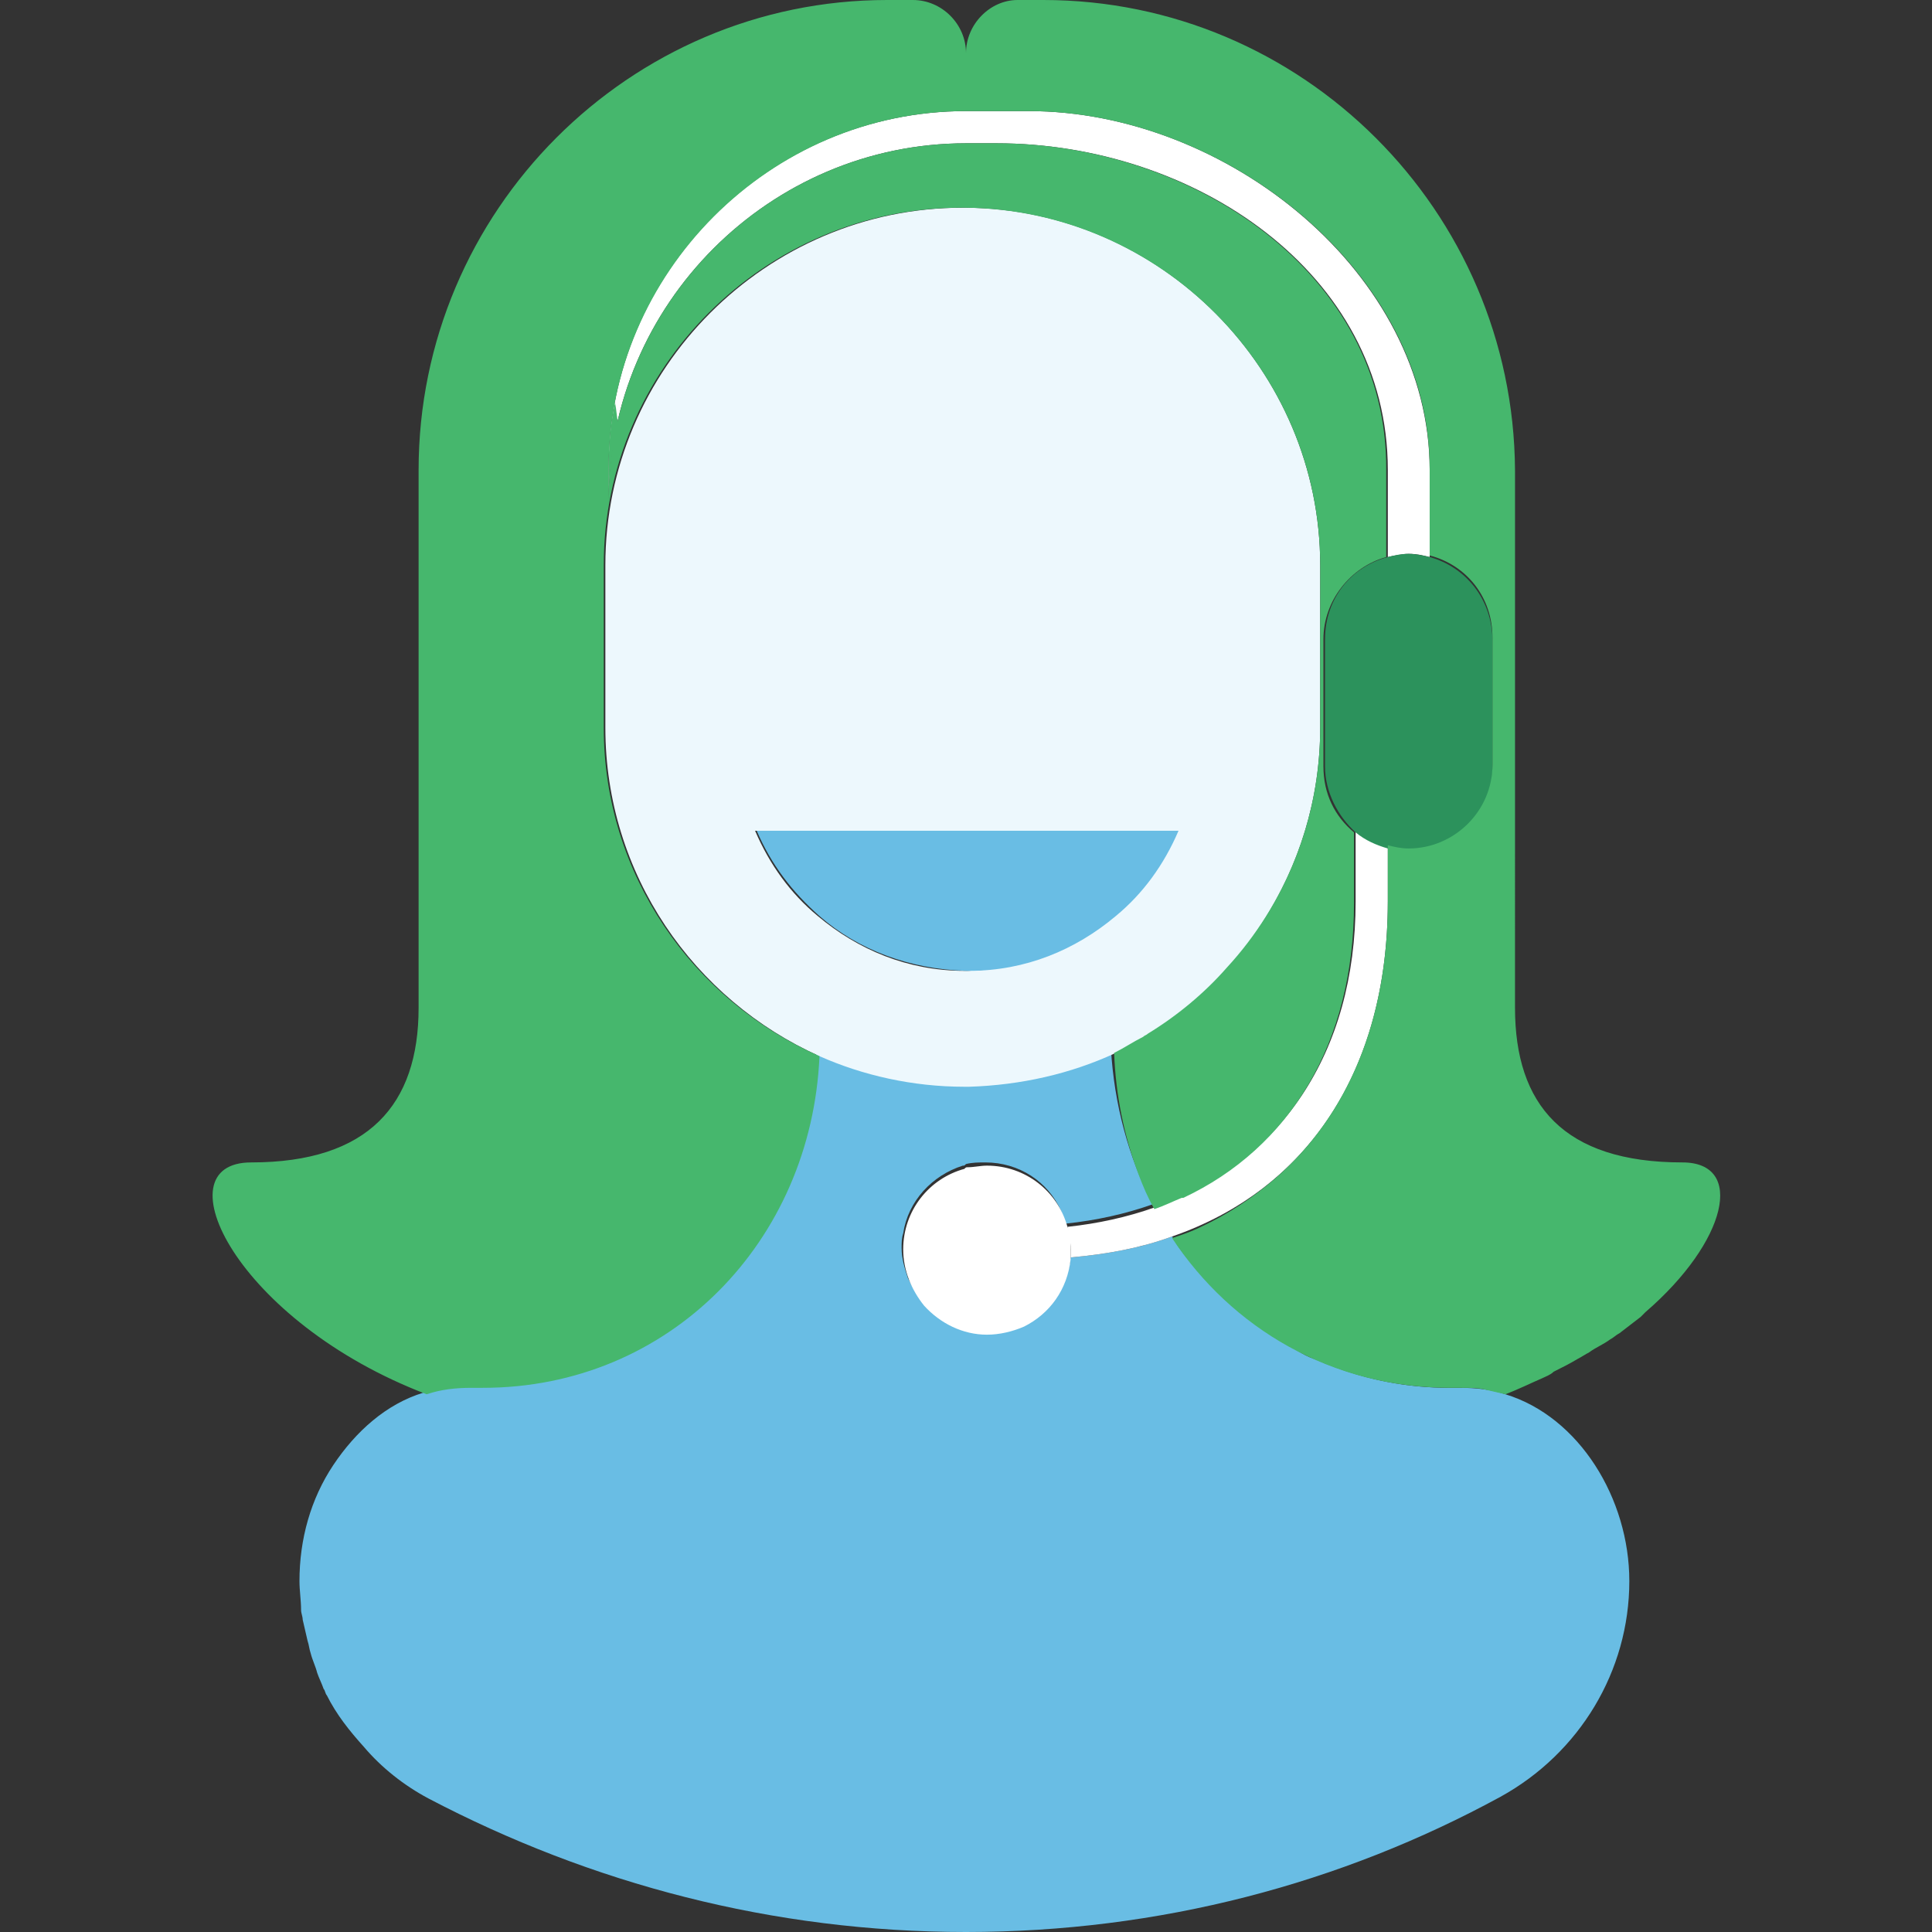
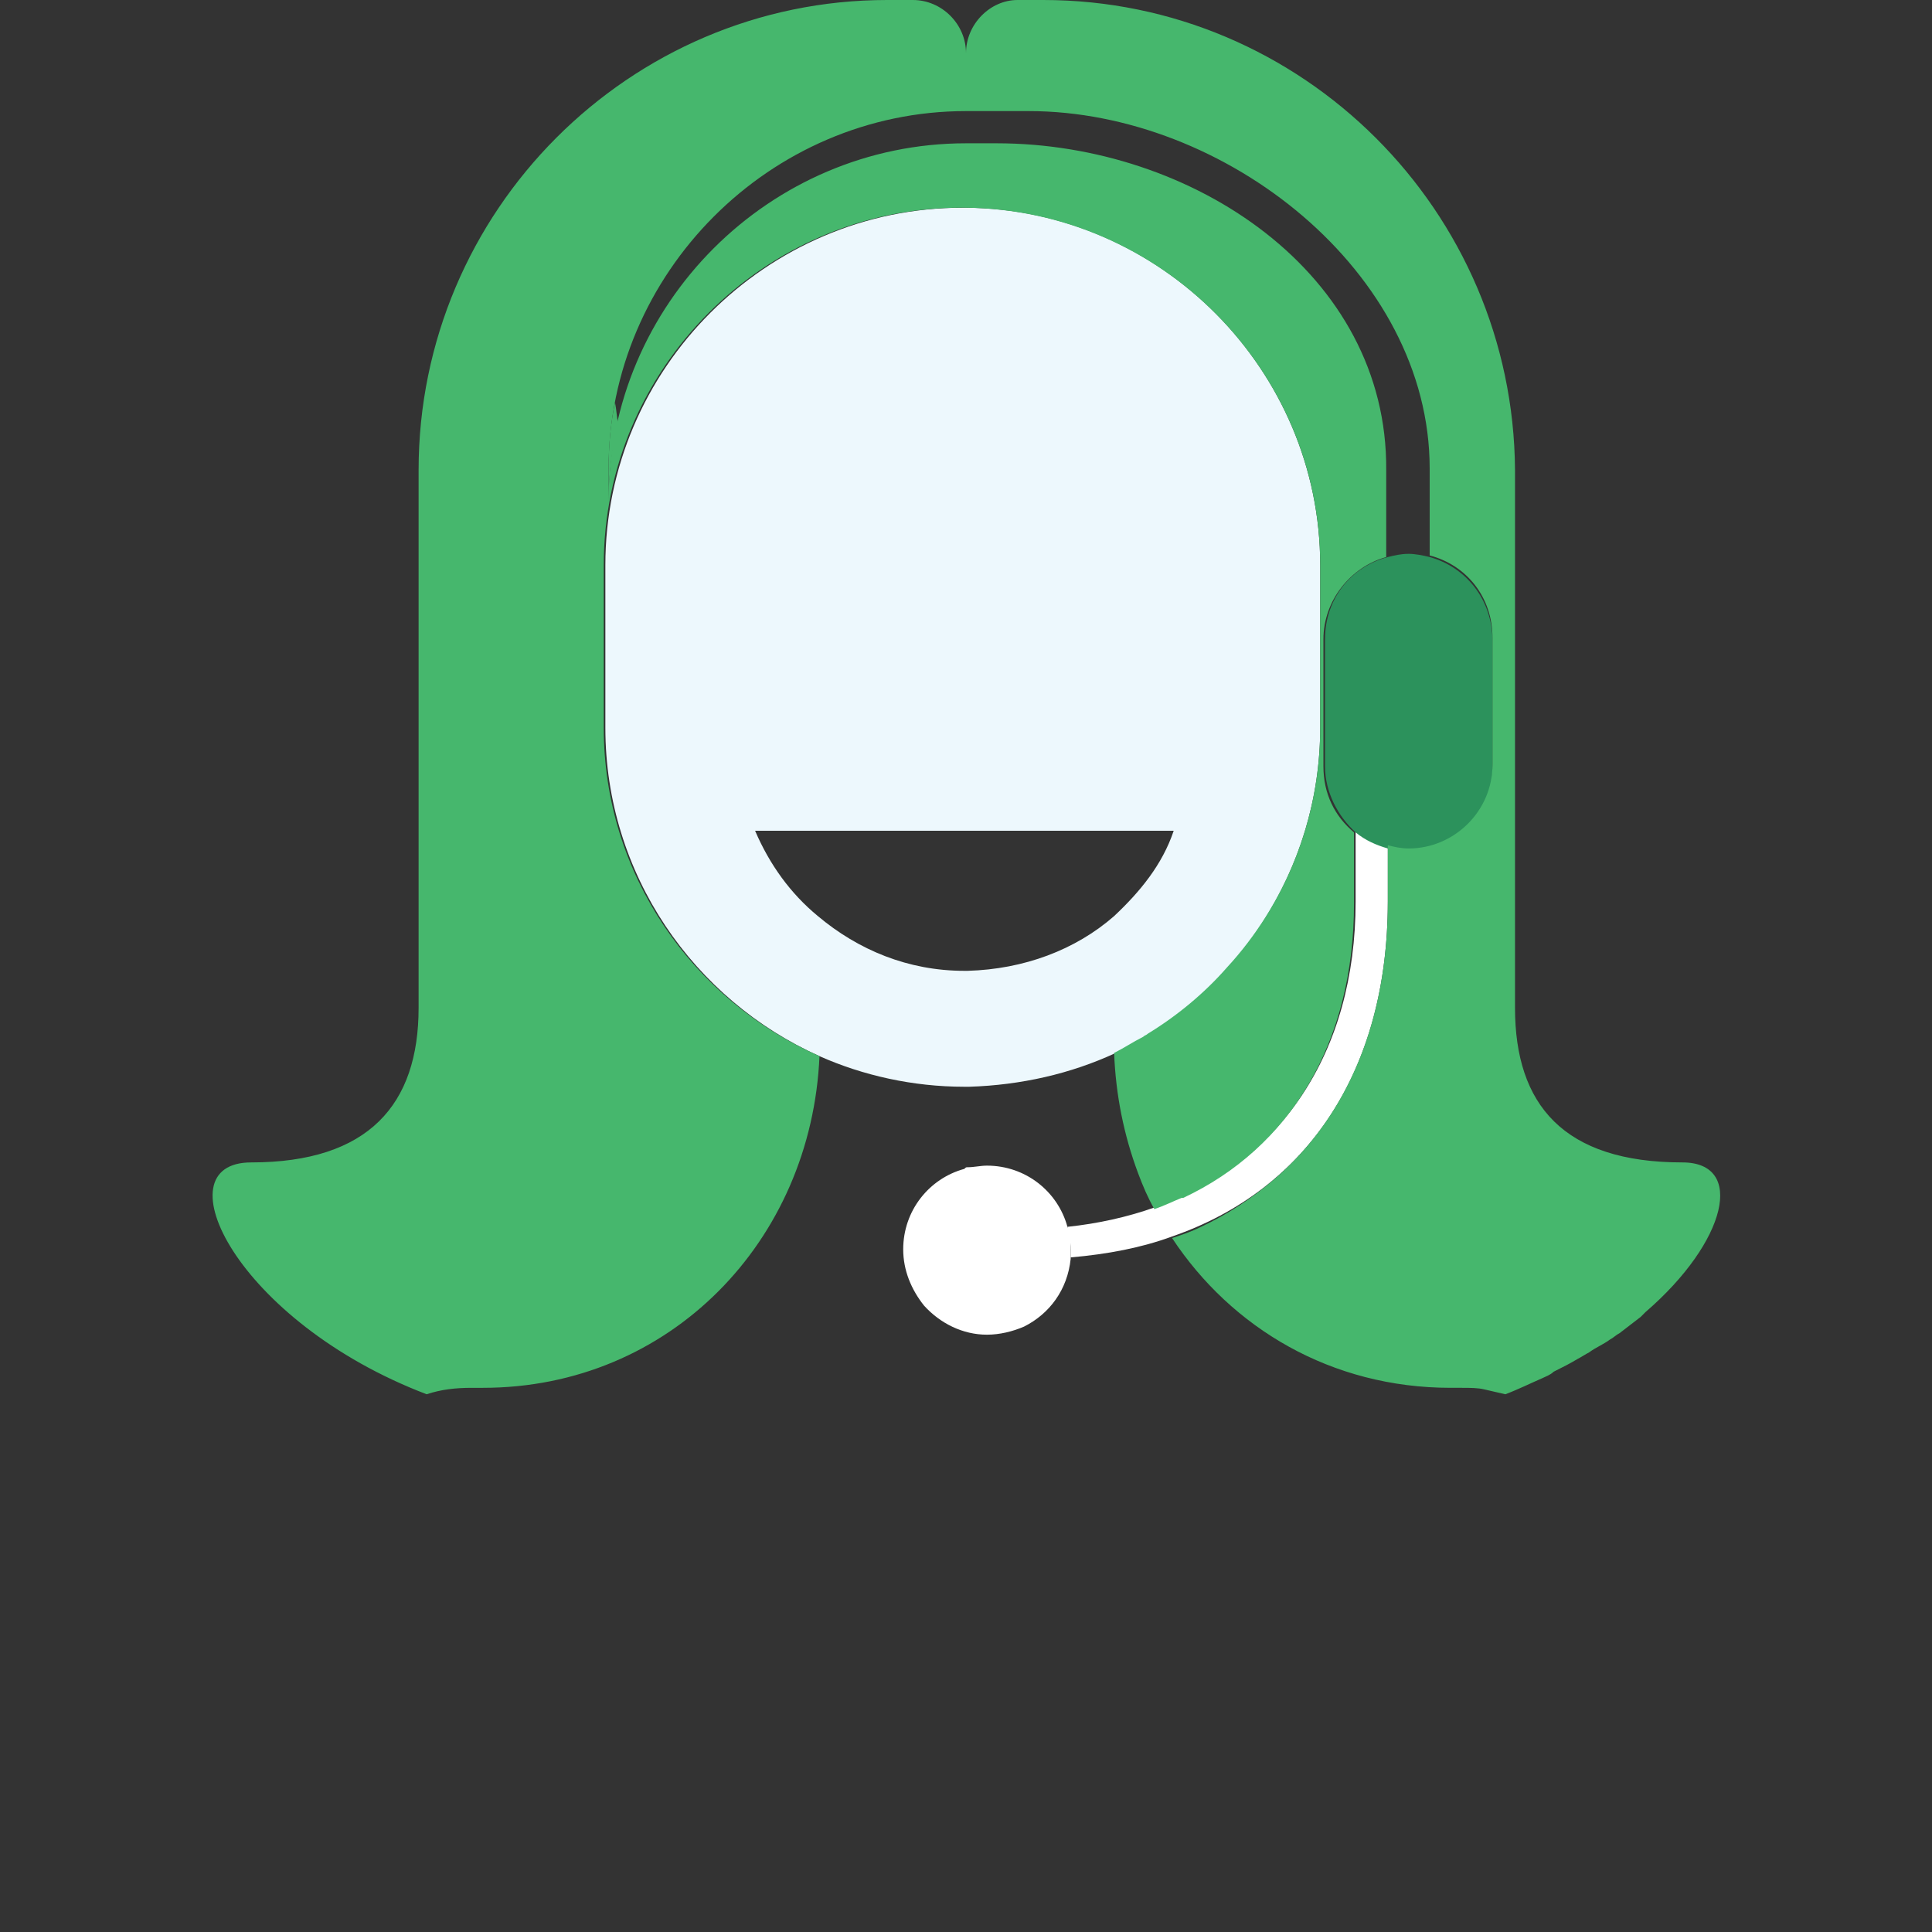
<svg xmlns="http://www.w3.org/2000/svg" version="1.1" id="_x33_" x="0px" y="0px" viewBox="0 0 120 120" style="enable-background:new 0 0 120 120;" xml:space="preserve">
  <rect x="0" y="0" width="120" height="120" fill="#333333" stroke="none" />
  <style type="text/css">
	.st0{fill:#69BDE4;}
	.st1{fill:#EDF8FD;}
	.st2{fill:#FFFFFF;}
	.st3{fill:#2C925C;}
	.st4{fill:#46B76D;}
</style>
  <g>
-     <path class="st0" d="M93.5,86.6c-0.9-0.3-1.8-0.4-2.8-0.4h-0.7c-2.6,0-5.1-0.5-7.4-1.4c-0.3-0.1-0.7-0.3-1-0.4   c-0.3-0.1-0.7-0.3-1-0.5c-0.3-0.2-0.6-0.3-0.9-0.5c-0.5-0.3-1-0.6-1.5-1c-0.2-0.2-0.5-0.3-0.7-0.5c-0.4-0.3-0.8-0.6-1.2-1   c-0.1-0.1-0.3-0.2-0.4-0.4c-0.5-0.5-1-1-1.4-1.5c-0.1-0.1-0.2-0.3-0.4-0.4c-0.5-0.6-0.9-1.1-1.3-1.8c0,0,0,0,0,0   c-1.9,0.7-4,1.1-6.3,1.3c-0.2,1.8-1.3,3.4-2.9,4.2c-0.3,0.2-0.7,0.3-1.1,0.4c-0.4,0.1-0.8,0.1-1.2,0.1c-0.3,0-0.7,0-1-0.1   c-1.1-0.2-2.2-0.8-2.9-1.7c-0.4-0.5-0.7-1-1-1.6c-0.2-0.6-0.4-1.2-0.4-1.9c0-0.3,0-0.6,0.1-0.9c0.3-2,1.8-3.6,3.7-4.2   c0.1,0,0.1,0,0.2-0.1c0.4-0.1,0.8-0.1,1.2-0.1c2.1,0,3.9,1.2,4.7,3c0.1,0.3,0.2,0.5,0.3,0.8c1.9-0.2,3.7-0.6,5.4-1.2   c-1.5-2.9-2.4-6.2-2.6-9.7c-1.4,0.7-2.8,1.2-4.4,1.5c-0.8,0.2-1.5,0.3-2.3,0.4c-0.8,0.1-1.6,0.2-2.4,0.2c-0.1,0-0.1,0-0.2,0   c0,0-0.1,0-0.1,0c-1.6,0-3.1-0.2-4.6-0.5c-1.3-0.3-2.5-0.7-3.7-1.2c-0.2-0.1-0.4-0.1-0.6-0.2l0,0h0c-0.1,1.4-0.3,2.8-0.6,4.2   c-0.2,0.7-0.3,1.3-0.6,2c-0.3,0.9-0.6,1.7-1,2.5c-0.5,1-1,2-1.6,2.9c-0.4,0.5-0.8,1.1-1.2,1.6c-0.8,1-1.8,1.9-2.8,2.8   c-0.5,0.4-1,0.8-1.6,1.2c-3.3,2.2-7.2,3.5-11.6,3.5h-0.7c-0.8,0-1.7,0.1-2.4,0.4c-0.1,0-0.2,0-0.3,0.1c-2.3,0.7-4.2,2.4-5.6,4.5   c-1.4,2.1-2.1,4.6-2.1,7.2c0,0.6,0.1,1.2,0.1,1.8c0,0.2,0.1,0.4,0.1,0.6c0.1,0.4,0.2,0.9,0.3,1.3c0.1,0.3,0.1,0.5,0.2,0.8   c0.1,0.4,0.3,0.8,0.4,1.2c0.1,0.3,0.3,0.7,0.4,1c0.1,0.1,0.1,0.3,0.2,0.4c0.6,1.2,1.4,2.2,2.3,3.2l0,0l0,0c1.1,1.3,2.5,2.4,4,3.2   C36.7,117,48,120,60,120s23.3-3,33.2-8.4c4.9-2.7,8-7.8,8-13.4C101.2,93.1,98.1,88,93.5,86.6z" />
    <path class="st1" d="M60,12.9c-0.1,0-0.2,0-0.2,0h0c-12.2,0-22.2,10-22.2,22.2v10.1c0,9.1,5.5,16.9,13.3,20.4   c2.7,1.2,5.8,1.9,9,1.9h0c0,0,0.1,0,0.1,0c0.1,0,0.1,0,0.2,0c3.2-0.1,6.3-0.8,9.1-2.1C76.7,61.8,82,54.1,82,45.2V35.1   C82,23,72.1,13,60,12.9z M69.2,56.9c-2.4,2.1-5.6,3.3-9.1,3.4c0,0-0.1,0-0.1,0s-0.1,0-0.1,0c-3.5,0-6.6-1.3-9.1-3.4   c-1.7-1.4-3-3.2-3.9-5.3h13h13C72.2,53.7,70.8,55.4,69.2,56.9z" />
-     <path class="st2" d="M63.9,6.9H60h0c-12.2,0-22.2,10-22.2,22.2v2c0-12.2,10-22.2,22.2-22.2h0h1.9c12.2,0,24.3,8,24.3,20.3v5.4   c0.4-0.1,0.9-0.2,1.3-0.2c0.5,0,0.9,0.1,1.3,0.2v-5.4C88.8,17,76.2,6.9,63.9,6.9z" />
    <path class="st2" d="M84.2,51.6l0,4.4c0,9.4-4.7,16.3-12.5,19c-1.7,0.6-3.5,1-5.4,1.2c0.1,0.5,0.2,0.9,0.2,1.4c0,0.2,0,0.4,0,0.5   c2.3-0.2,4.4-0.6,6.3-1.3c8.4-2.9,13.4-10.3,13.4-20.8v-3.4C85.4,52.4,84.8,52,84.2,51.6z" />
    <path class="st3" d="M88.8,34.6c-0.4-0.1-0.9-0.2-1.3-0.2c-0.5,0-0.9,0.1-1.3,0.2c-2.3,0.6-3.9,2.6-3.9,5.1v7.9   c0,1.6,0.8,3.1,1.9,4.1c0.6,0.5,1.3,0.8,2,1c0.4,0.1,0.9,0.2,1.3,0.2c2.9,0,5.2-2.4,5.2-5.2v-7.9C92.7,37.2,91,35.2,88.8,34.6z" />
    <path class="st2" d="M66.3,76.2c-0.6-2.2-2.6-3.8-5-3.8c-0.4,0-0.8,0.1-1.2,0.1c-0.1,0-0.1,0-0.2,0.1c-2.2,0.6-3.8,2.6-3.8,5   c0,1.3,0.5,2.5,1.3,3.5c1,1.1,2.4,1.8,3.9,1.8c0.8,0,1.6-0.2,2.3-0.5c1.6-0.8,2.7-2.3,2.9-4.2c0-0.2,0-0.4,0-0.5   C66.5,77.1,66.5,76.6,66.3,76.2z" />
-     <path class="st0" d="M60,51.6H47c0.9,2.1,2.2,3.8,3.9,5.3c2.4,2.1,5.6,3.3,9.1,3.4c0,0,0.1,0,0.1,0s0.1,0,0.1,0   c3.5,0,6.6-1.3,9.1-3.4c1.7-1.4,3-3.2,3.9-5.3H60z" />
    <g>
      <path class="st4" d="M37.8,31.2c0-1.7,0.2-3.3,0.6-4.9c-0.1-0.4-0.1-0.8-0.2-1.3c-0.3,1.4-0.4,2.8-0.4,4.2V31.2z" />
    </g>
    <path class="st4" d="M98,84.4c0.2-0.1,0.5-0.3,0.7-0.4c0.4-0.3,0.9-0.5,1.3-0.8c0.2-0.1,0.4-0.3,0.6-0.4c0.4-0.3,0.9-0.7,1.3-1   c0.1-0.1,0.2-0.2,0.3-0.3c5.1-4.4,6.2-9.3,2.3-9.3c-7.4,0-10.4-3.6-10.4-9.6V53v-5.2v-2.3V29.2C94,13.1,80.9,0,64.8,0h-1.6   C61.5,0,60,1.5,60,3.3C60,1.5,58.5,0,56.7,0h-1.6C39.1,0,26,13.1,26,29.2v16.4v2.3V53v9.6c0,6-3.1,9.6-10.4,9.6   c-5.7,0-0.9,9.9,10.9,14.4c0.9-0.3,1.8-0.4,2.8-0.4h0.7c11.6,0,20.4-9.1,20.9-20.6C43,62.1,37.5,54.3,37.5,45.2V35.1   c0-12.2,10-22.2,22.2-22.2c0.1,0,0.2,0,0.2,0C72.1,13,82,23,82,35.1v10.1c0,5.7-2.2,11-5.8,14.9c0,0,0,0,0,0   c-1.4,1.6-3.1,3-4.9,4.1c-0.1,0.1-0.2,0.1-0.3,0.2c-0.6,0.3-1.2,0.7-1.8,1c0.1,2.6,0.6,5.1,1.5,7.5c0.3,0.8,0.6,1.5,1,2.2   c0.6-0.2,1.2-0.5,1.7-0.7c0,0,0.1,0,0.1,0c6.6-3.1,10.6-9.6,10.6-18.3l0-4.4c-1.2-1-1.9-2.4-1.9-4.1v-7.9c0-2.4,1.7-4.5,3.9-5.1   v-5.4C86.2,17,74.1,8.9,61.9,8.9H60c-12.2,0-22.2,10-22.2,22.2v-2C37.8,17,47.8,6.9,60,6.9h3.9c12.2,0,24.9,10,24.9,22.2v5.4   c2.3,0.6,3.9,2.6,3.9,5.1v7.9c0,2.9-2.4,5.2-5.2,5.2c-0.5,0-0.9-0.1-1.3-0.2V56c0,7.4-2.5,13.3-7,17.2c0,0,0,0,0,0   c-1.4,1.2-2.9,2.2-4.6,3l0,0c-0.6,0.3-1.2,0.5-1.8,0.7c3.7,5.6,9.9,9.3,17.3,9.3h0.7c0.5,0,1,0,1.4,0.1s0.9,0.2,1.3,0.3   c0.8-0.3,1.6-0.7,2.3-1c0.2-0.1,0.5-0.2,0.7-0.4C97.1,84.9,97.5,84.7,98,84.4z" />
  </g>
</svg>